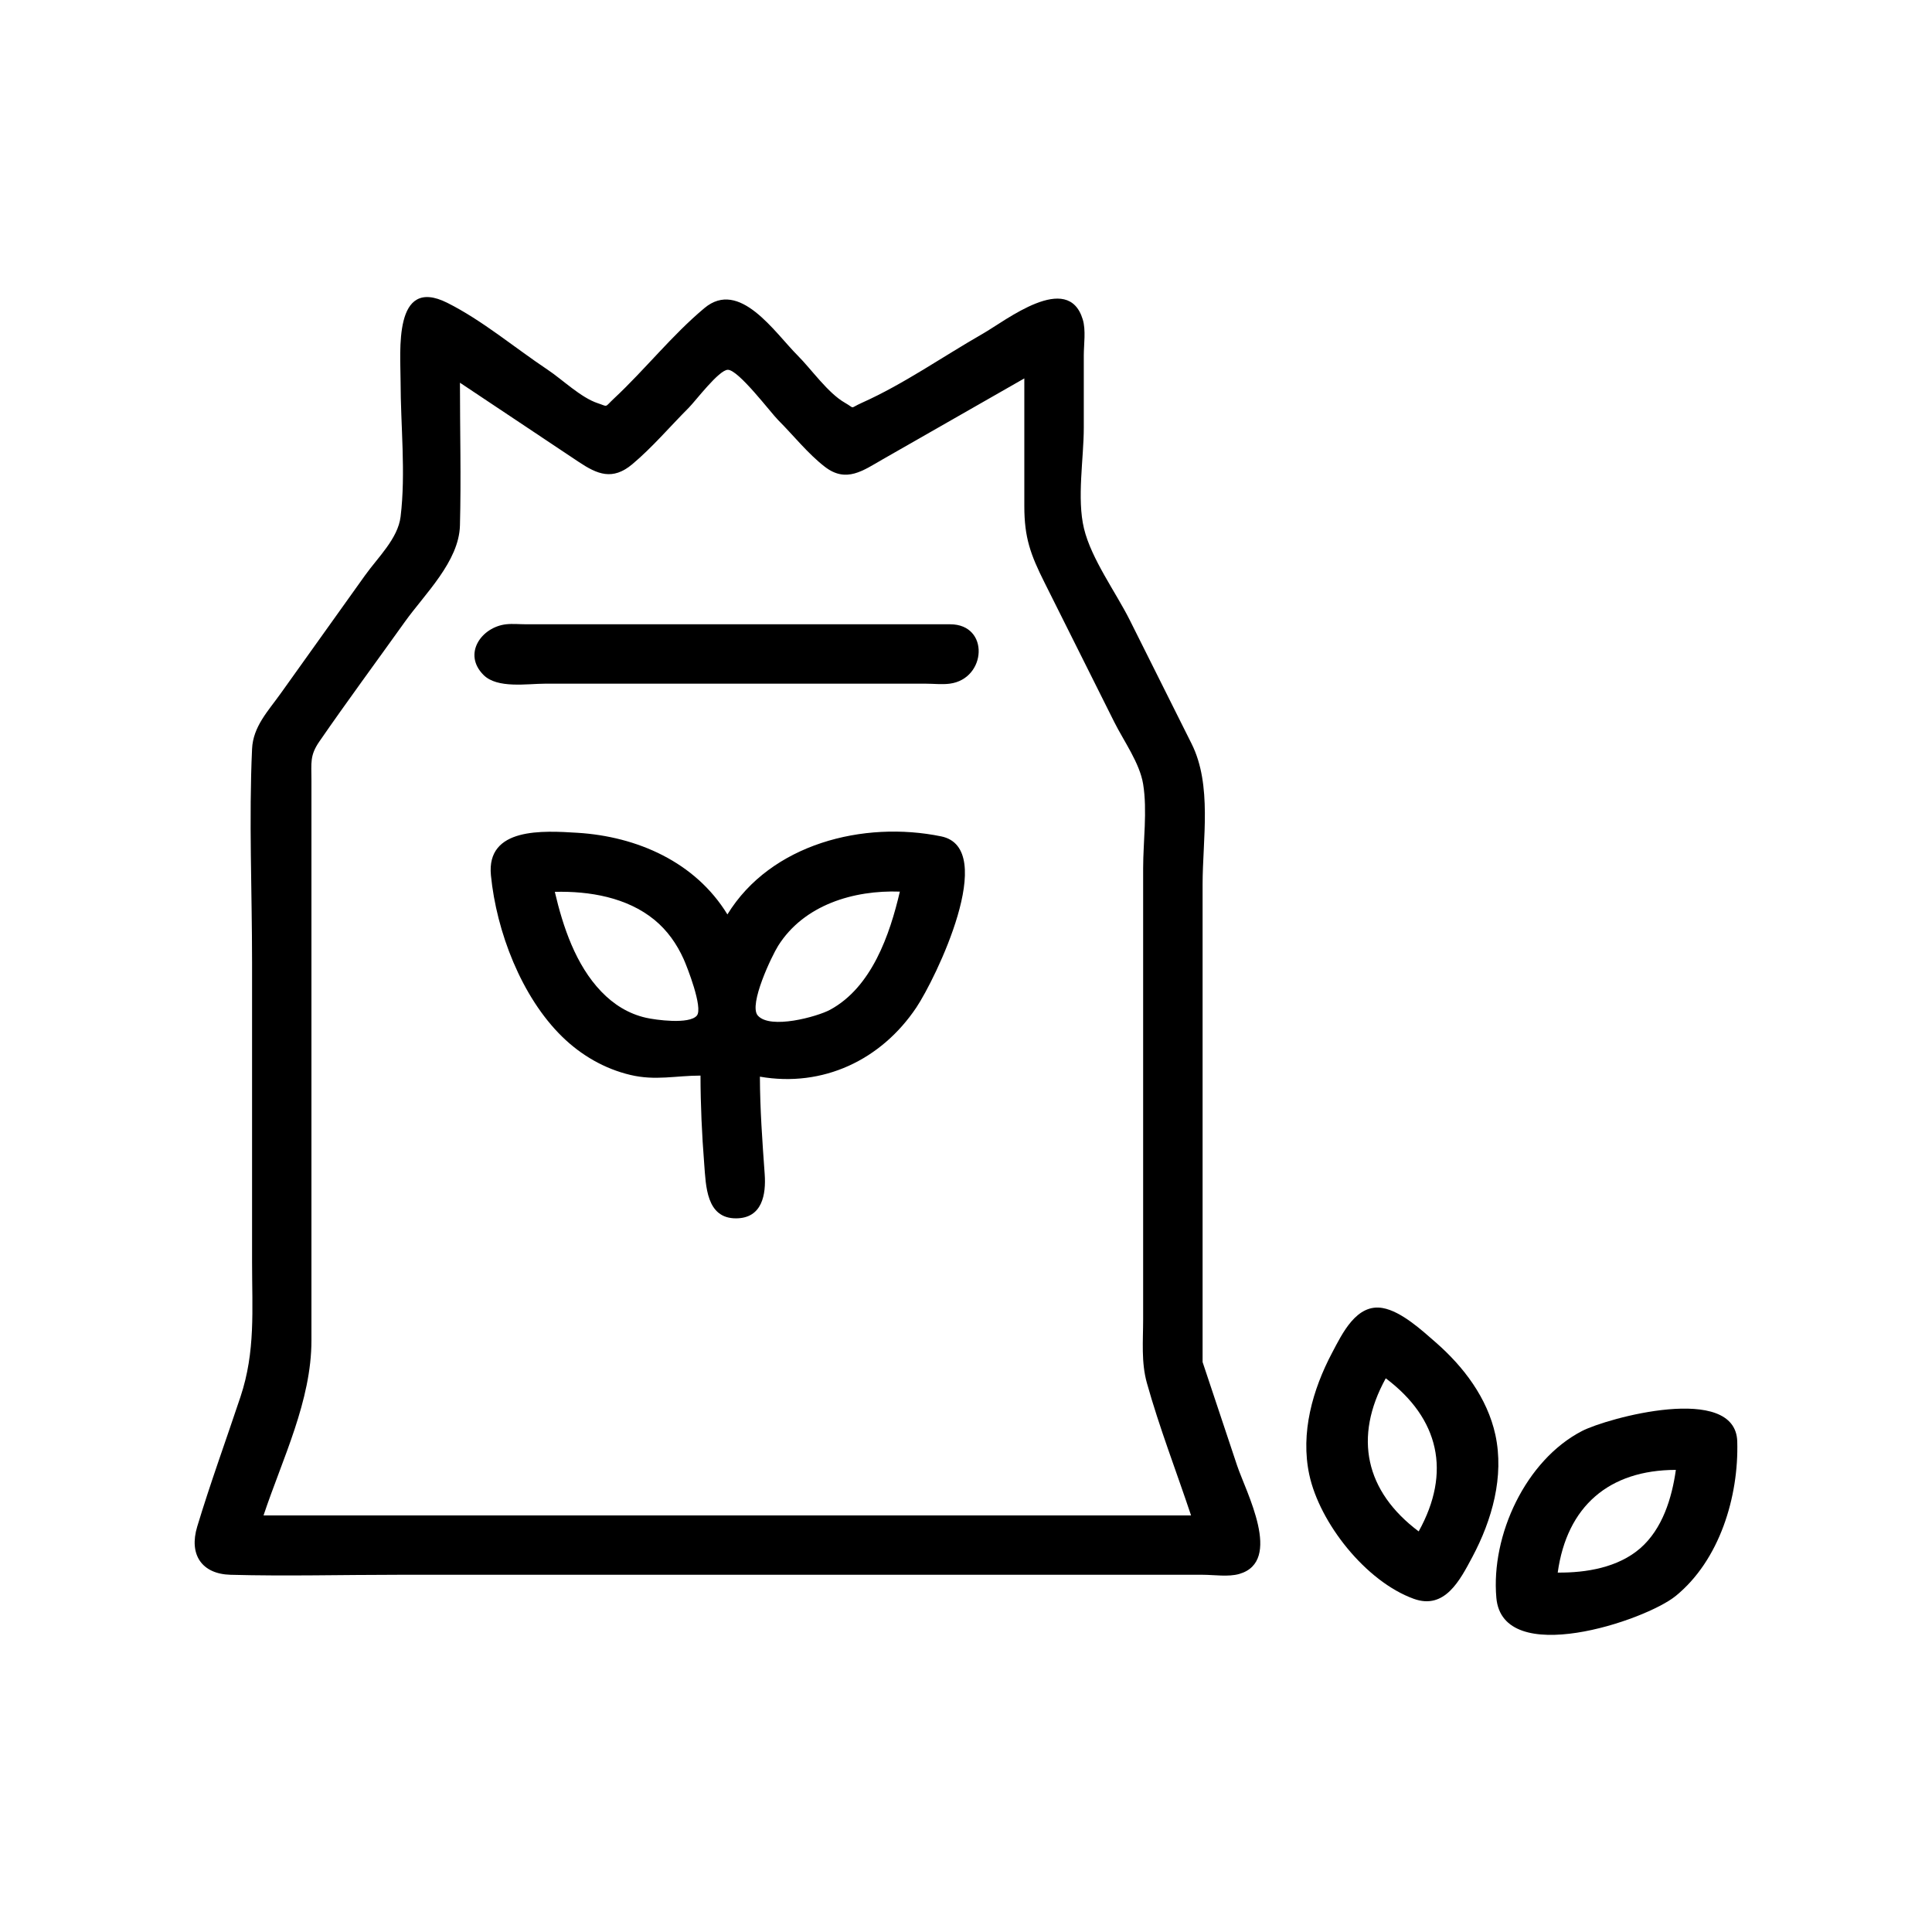
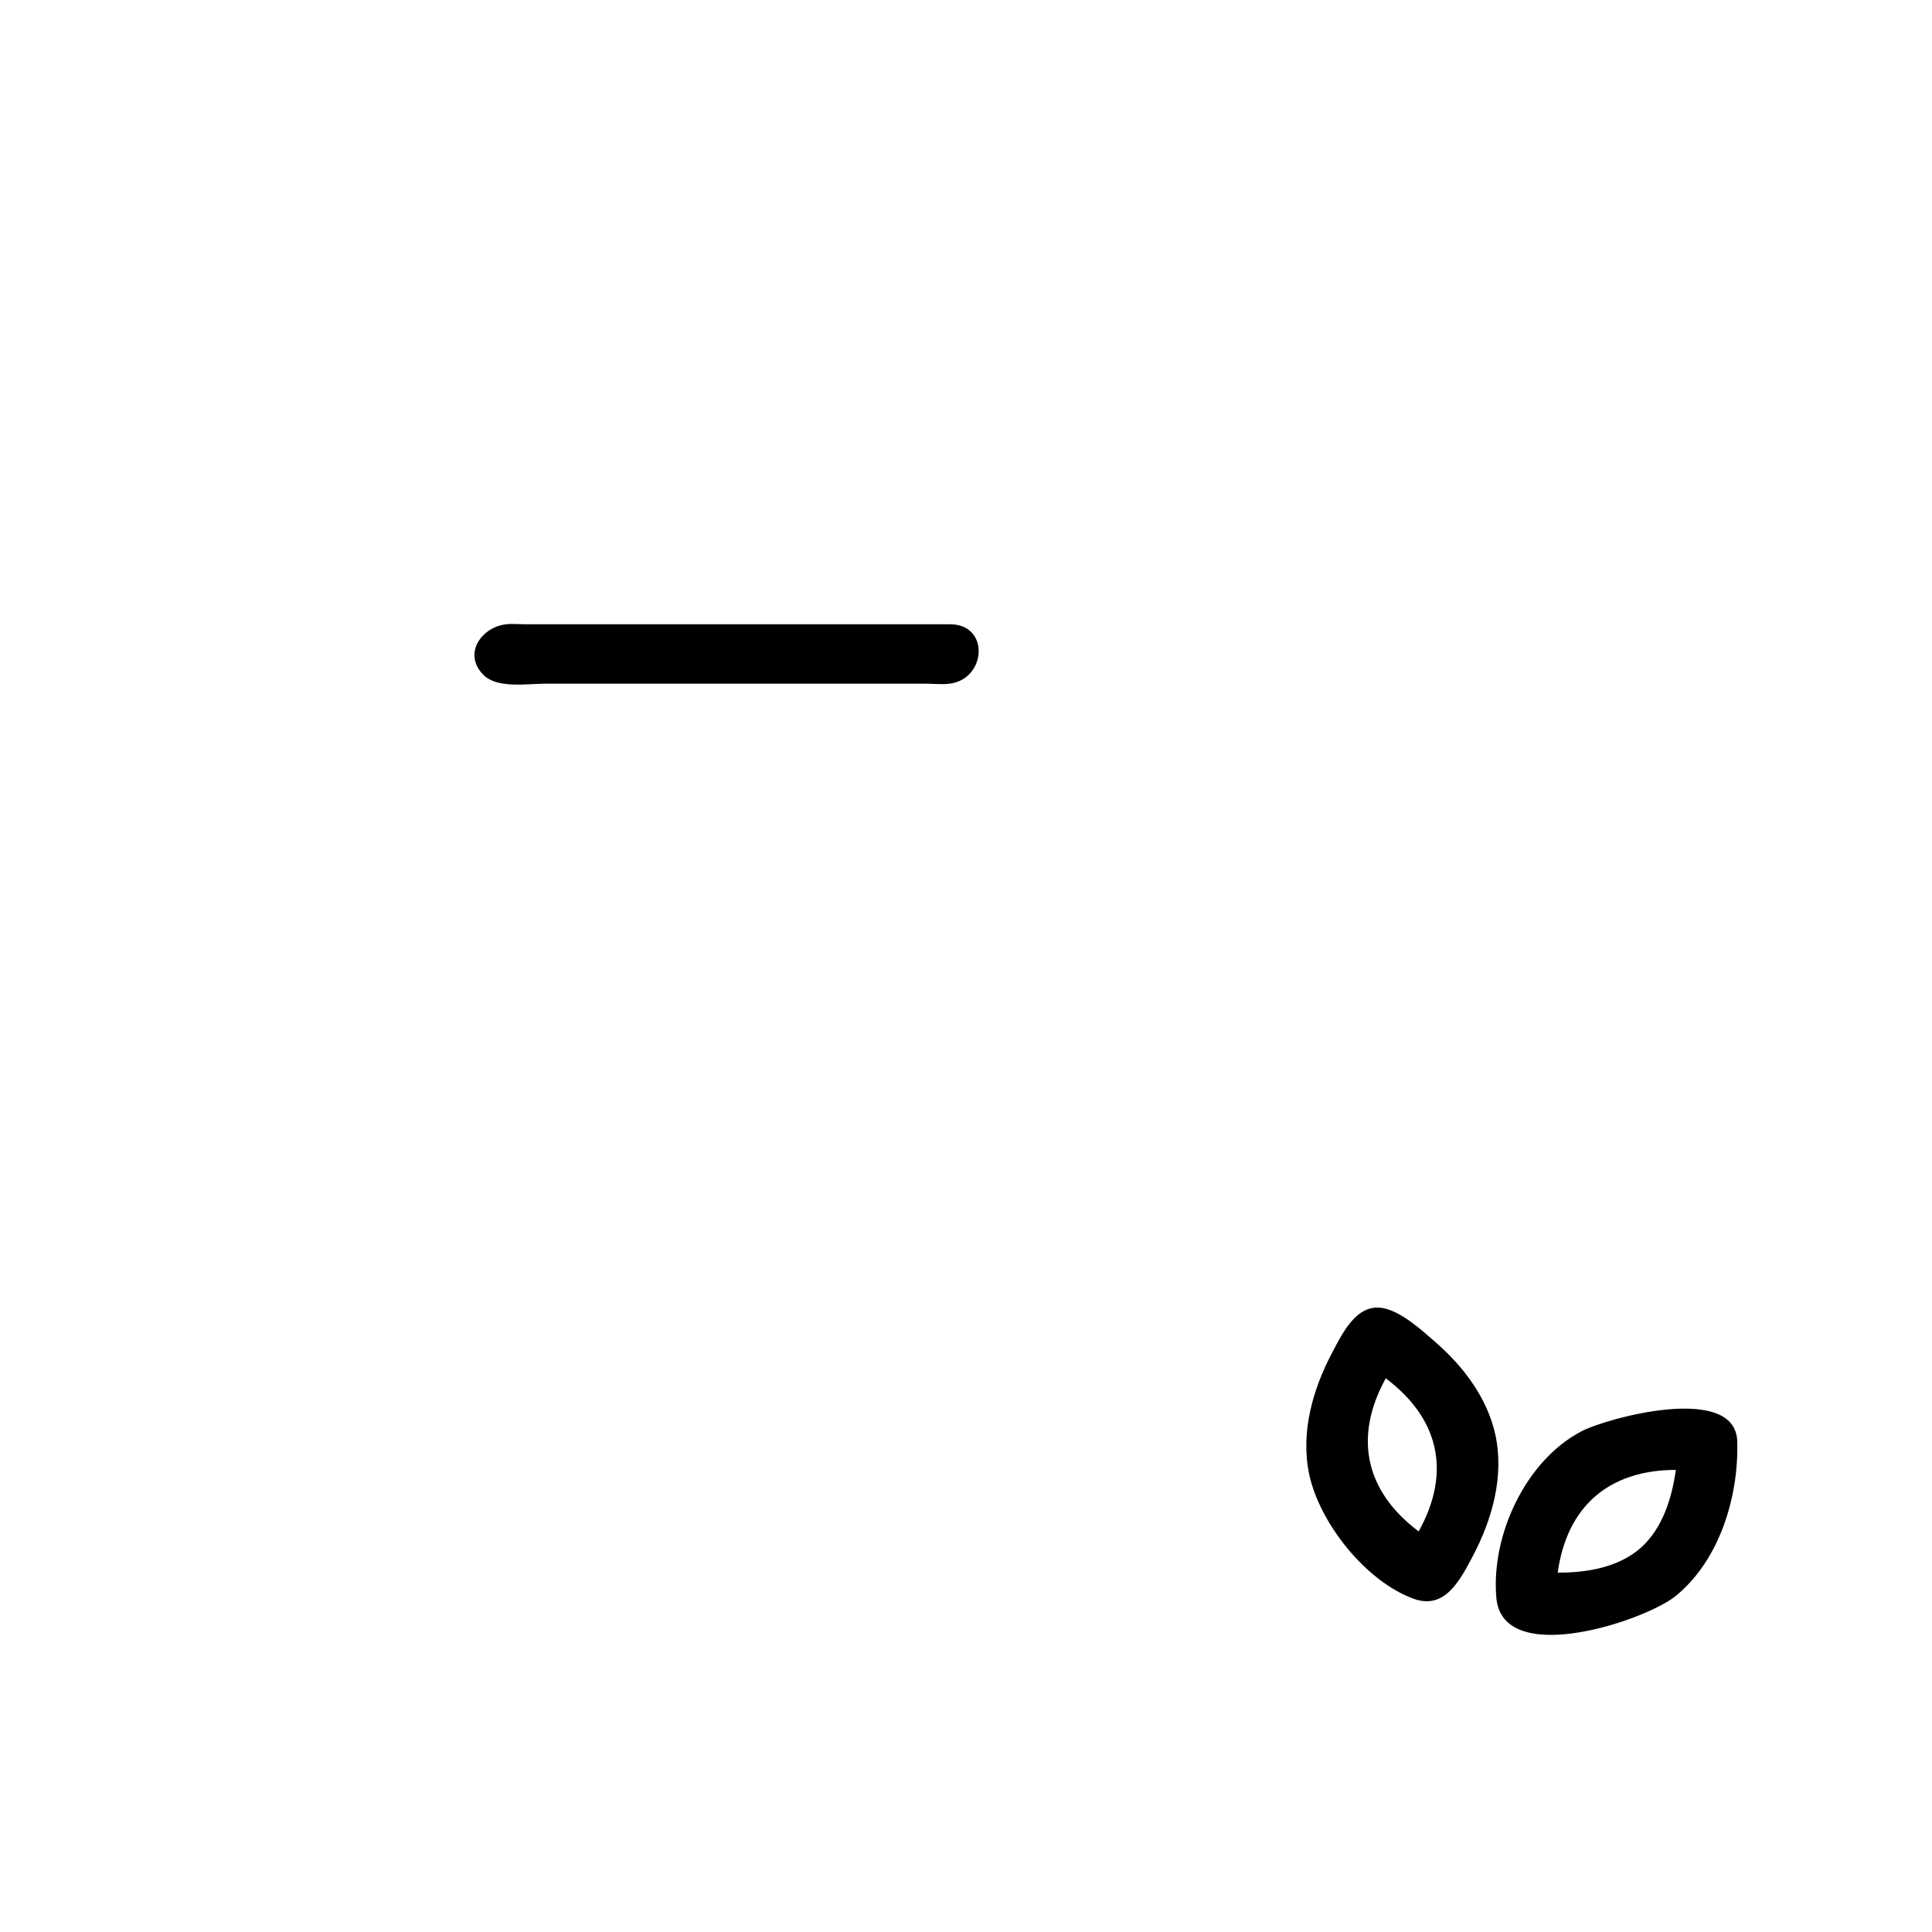
<svg xmlns="http://www.w3.org/2000/svg" fill="#000000" width="800px" height="800px" version="1.1" viewBox="144 144 512 512">
  <g>
    <path d="m540.29 524.24c-2.144-9.781-8.434-18.078-15.867-24.547-3.574-3.113-9.023-8.152-13.977-9.047-6.957-1.258-10.742 6.785-13.414 11.836-5.184 9.789-8.434 21.266-6.055 32.336 2.742 12.77 14.949 28.285 27.695 32.887 8.234 2.973 12.258-4.973 15.516-11.086 5.215-9.797 8.492-21.293 6.102-32.379zm-20.324 25.598c-14.133-10.602-17.336-24.941-8.723-40.574 14.156 10.648 17.426 24.891 8.723 40.574z" />
    <path d="m604.39 526.01c-0.43-15.59-34.566-6.188-41.168-2.762-14.852 7.695-24.145 27.539-22.672 44.195 1.656 18.703 39.375 6.121 47.516-0.488 11.621-9.438 16.746-26.309 16.324-40.945zm-25.707 28.301c-5.883 5.102-14.32 6.516-21.871 6.441 2.438-17.574 13.586-27.191 31.309-27.215-1.047 7.477-3.555 15.648-9.438 20.773z" />
-     <path d="m462.7 504.96v-126.57c0-11.965 2.574-26.309-2.914-37.289l-16.359-32.719c-3.707-7.414-10.203-16.219-12.16-24.32-1.922-7.945-0.051-18.578-0.051-26.727v-19.168c0-2.91 0.594-6.648-0.273-9.508-3.902-12.859-20.375 0.285-26.496 3.781-10.504 6.004-20.988 13.367-32.035 18.305-3.457 1.547-1.645 1.621-4.496-0.004-4.519-2.574-8.867-8.867-12.535-12.535-6.098-6.098-15.383-20.352-24.699-12.562-8.586 7.176-15.715 16.254-23.898 23.898-2.711 2.531-1.5 2.25-4.324 1.328-4.523-1.48-9.367-6.246-13.316-8.879-8.645-5.762-17.316-13.09-26.613-17.742-14.398-7.203-12.371 13.035-12.371 20.789 0 11.672 1.414 24.309 0 35.898-0.711 5.809-6.016 10.777-9.43 15.555-7.457 10.441-14.918 20.883-22.375 31.324-3.34 4.68-7.285 8.738-7.555 14.656-0.855 18.742 0 37.727 0 56.488v79.477c0 12.746 0.93 23.723-3.07 35.734-3.816 11.449-7.973 22.84-11.465 34.395-2.258 7.465 1.242 12.566 8.84 12.77 14.695 0.398 29.461 0 44.16 0h158.81 54.719c2.926 0 6.75 0.617 9.637-0.223 11.648-3.383 1.738-21.758-0.598-28.77-3.047-9.129-6.09-18.258-9.133-27.387zm-248.86 40.637c5.012-15.031 12.695-30.359 12.695-46.359v-73.613-74.836c0-4.672-0.465-6.566 2.098-10.281 7.367-10.676 15.09-21.125 22.629-31.68 5.32-7.445 14.383-16.027 14.629-25.582 0.328-12.59 0-25.227 0-37.82 10.504 7.004 21.012 14.008 31.516 21.012 4.906 3.269 8.938 4.961 14.148 0.594 5.34-4.477 10.055-10.055 14.98-14.98 1.762-1.762 7.996-10.051 10.355-10.051 2.832 0.004 11.355 11.355 13.363 13.363 3.996 3.996 7.859 8.883 12.344 12.344 5.684 4.387 10.172 0.965 15.316-1.973 12.516-7.152 25.027-14.301 37.543-21.453v33.844c0 8.379 1.637 12.832 5.363 20.281 6.16 12.32 12.324 24.645 18.484 36.965 2.535 5.066 6.734 10.844 7.641 16.43 1.141 7.019 0 15.199 0 22.289v39.555 80.031c0 5.652-0.539 11.332 0.984 16.797 3.309 11.84 7.82 23.457 11.711 35.121h-215.03c-10.254 0.004-20.516 0.004-30.773 0.004z" />
-     <path d="m393.43 365.65c-20.547-4.223-45.176 1.969-56.66 20.684-8.504-13.906-23.953-20.672-39.758-21.637-9.008-0.551-24.168-1.539-22.91 11.281 1.461 14.867 8.074 32.223 18.906 42.785 5.027 4.902 11.191 8.477 18.047 10.105 6.648 1.582 12.039 0.176 18.586 0.176 0.012 7.816 0.371 15.633 0.984 23.422 0.453 5.727 0.504 14.461 8.477 14.41 6.902-0.047 7.938-6.316 7.551-11.711-0.621-8.617-1.242-17.191-1.27-25.836 16.738 2.91 32.148-4.438 41.453-18.32 5.066-7.562 21.914-42.215 6.594-45.359zm-102.4 14.699c9.156-0.23 19.105 1.453 26.379 7.402 3.426 2.801 5.961 6.406 7.766 10.426 0.875 1.945 5.207 12.922 3.496 14.969-2.004 2.394-10.969 1.141-13.453 0.578-4.68-1.055-8.617-3.543-11.902-6.973-6.746-7.043-10.117-17.117-12.285-26.402zm72.941 31.258c-3.344 1.805-15.895 5.312-19.164 1.5-2.461-2.875 3.754-15.832 5.406-18.453 6.832-10.852 19.984-14.797 32.258-14.367-2.668 11.441-7.465 25.348-18.5 31.32z" />
    <path d="m395.79 309.44h-112.39c-1.715 0-3.547-0.188-5.258 0-6.504 0.719-11.621 7.816-6 13.438 3.664 3.664 11.582 2.305 16.285 2.305h69.078 31.852c2.047 0 4.289 0.262 6.32 0 9.777-1.254 10.664-15.742 0.113-15.742z" />
  </g>
</svg>